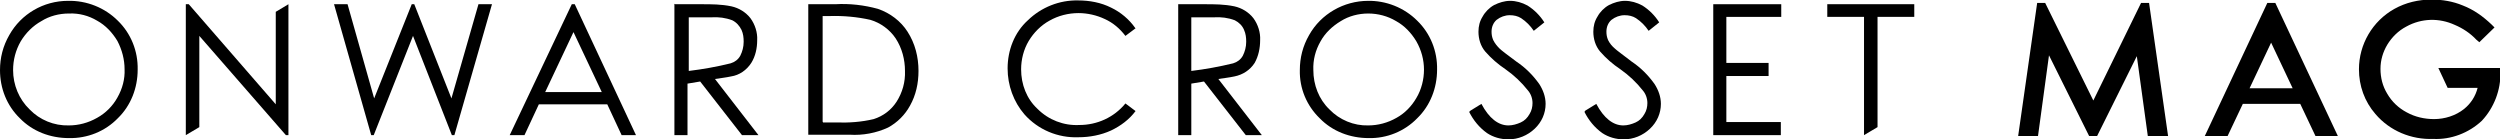
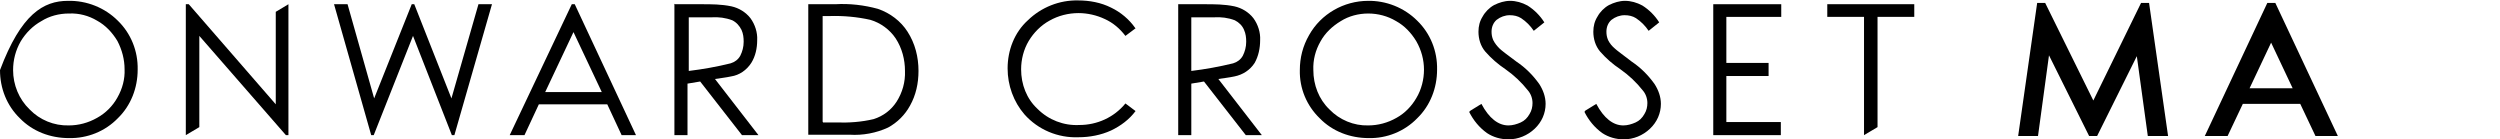
<svg xmlns="http://www.w3.org/2000/svg" id="_イヤー_2" version="1.1" viewBox="0 0 592 33">
  <g id="design">
    <g id="_イヤー_2-2">
      <g id="design-2">
-         <path d="M16.3,3.2c-2.3,0-4.6.6-6.5,1.8-2,1.1-3.7,2.8-4.9,4.8-1.2,2.1-1.8,4.4-1.8,6.8,0,3.5,1.4,6.9,3.9,9.3,2.4,2.5,5.8,3.9,9.3,3.8,2.3,0,4.6-.6,6.7-1.8,2-1.1,3.7-2.8,4.8-4.8,1.2-2.1,1.8-4.4,1.7-6.7,0-2.3-.6-4.6-1.7-6.7-1.2-2-2.8-3.7-4.8-4.8-2-1.2-4.3-1.8-6.6-1.7M16.1.2c4.4-.1,8.7,1.6,11.8,4.7,3.1,3,4.8,7.2,4.7,11.6,0,4.3-1.6,8.5-4.7,11.5-3,3.1-7.2,4.8-11.6,4.7-4.4,0-8.6-1.6-11.6-4.7C1.6,25,0,20.9,0,16.6c0-2.9.7-5.7,2.2-8.3C5,3.3,10.3.2,16.1.2" />
+         <path d="M16.3,3.2c-2.3,0-4.6.6-6.5,1.8-2,1.1-3.7,2.8-4.9,4.8-1.2,2.1-1.8,4.4-1.8,6.8,0,3.5,1.4,6.9,3.9,9.3,2.4,2.5,5.8,3.9,9.3,3.8,2.3,0,4.6-.6,6.7-1.8,2-1.1,3.7-2.8,4.8-4.8,1.2-2.1,1.8-4.4,1.7-6.7,0-2.3-.6-4.6-1.7-6.7-1.2-2-2.8-3.7-4.8-4.8-2-1.2-4.3-1.8-6.6-1.7M16.1.2c4.4-.1,8.7,1.6,11.8,4.7,3.1,3,4.8,7.2,4.7,11.6,0,4.3-1.6,8.5-4.7,11.5-3,3.1-7.2,4.8-11.6,4.7-4.4,0-8.6-1.6-11.6-4.7C1.6,25,0,20.9,0,16.6C5,3.3,10.3.2,16.1.2" />
        <polygon points="44 32 44 1 44.7 1 65.3 24.7 65.3 2.8 68.3 1 68.3 32 67.7 32 47.2 8.5 47.2 30.1 44 32" />
        <polygon points="79.1 1 82.3 1 88.6 23.3 97.5 1 98.1 1 106.9 23.3 113.3 1 116.5 1 107.6 32 107 32 97.8 8.5 88.5 32 87.9 32 79.1 1" />
        <path d="M135.8,7.6l-6.7,14.2h13.4l-6.7-14.2h0ZM136.1,1l14.5,31h-3.4l-3.4-7.3h-16.2l-3.4,7.3h-3.5L135.4,1h.8-.1Z" />
        <path d="M173,15c1-.3,1.8-.9,2.3-1.8.5-1,.8-2.1.8-3.3,0-1-.1-1.9-.5-2.8-.5-1-1.2-1.8-2.2-2.3-1.6-.6-3.2-.8-4.9-.7h-5.4v12.7c3.3-.4,6.7-1,9.9-1.8M159.9,1h6.2c2.4,0,4.7,0,7.1.5,1.8.4,3.4,1.4,4.5,2.8,1.1,1.5,1.7,3.4,1.6,5.2,0,1.9-.4,3.8-1.4,5.4-1.1,1.7-2.8,2.9-4.8,3.2-.8.2-3.8.6-3.8.6l10.3,13.3h-3.9l-9.9-12.7-3,.5v12.2h-3.1V.9l.2.1Z" />
        <path d="M292,15c1-.3,1.8-.9,2.3-1.8.5-1,.8-2.1.8-3.3,0-1-.1-1.9-.5-2.8-.4-1-1.2-1.8-2.2-2.3-1.6-.6-3.2-.8-4.9-.7h-5.4v12.7c3.3-.4,6.6-1,9.9-1.8M279,1h6.2c2.4,0,4.7,0,7.1.5,1.8.4,3.4,1.4,4.5,2.8,1.1,1.5,1.7,3.4,1.6,5.2,0,1.9-.4,3.8-1.3,5.4-1.1,1.7-2.8,2.8-4.8,3.2-.8.2-3.8.6-3.8.6l10.3,13.3h-3.8l-9.9-12.7-3,.5v12.2h-3.1V1h0Z" />
        <path d="M194.9,29h3.1c3,.1,6-.1,8.9-.8,2.2-.7,4.1-2.1,5.4-4.1,1.4-2.2,2.1-4.7,2-7.3,0-2.7-.7-5.4-2.2-7.7-1.4-2.1-3.6-3.7-6-4.4-3.1-.7-6.4-1-9.6-.9h-1.7v25s0,0,0,0l.1.2ZM191.4,31.9V1h6.4c3.4-.2,6.8.2,10.1,1.1,2.9,1,5.4,2.9,7,5.4,1.8,2.8,2.6,6,2.6,9.3,0,2.9-.6,5.7-2,8.2-1.2,2.2-3,4-5.2,5.2-2.8,1.3-6,1.9-9.1,1.7h-9.8Z" />
        <path d="M268.9,6.7l-2.4,1.8c-1.3-1.7-2.9-3.1-4.9-4-1.9-.9-4.1-1.4-6.2-1.4-2.4,0-4.8.6-6.9,1.8-2,1.1-3.7,2.8-4.9,4.8s-1.8,4.4-1.8,6.7c0,3.6,1.3,7,3.9,9.4,2.6,2.6,6.2,4,9.9,3.8,4.2,0,8.2-1.8,10.9-5.1l2.4,1.8c-1.5,2-3.5,3.5-5.8,4.6-2.4,1.1-5.1,1.6-7.7,1.6-4.9.2-9.6-1.8-12.8-5.4-2.6-3-4-6.9-4-10.9,0-4.3,1.6-8.5,4.8-11.4C246.6,1.7,250.9,0,255.3.1c2.7,0,5.4.5,7.8,1.7,2.3,1.1,4.3,2.8,5.7,4.8" />
        <path d="M324,3.2c-2.3,0-4.6.6-6.5,1.8-2,1.2-3.7,2.8-4.8,4.8-1.2,2.1-1.8,4.4-1.7,6.8,0,3.5,1.3,6.9,3.8,9.3,2.4,2.5,5.8,3.9,9.2,3.8,2.3,0,4.6-.6,6.7-1.8,2-1.1,3.6-2.8,4.7-4.7,1.2-2,1.8-4.4,1.8-6.7s-.6-4.6-1.8-6.7c-1.2-2-2.8-3.7-4.8-4.8-2-1.2-4.3-1.8-6.6-1.8M323.8.2c4.4-.1,8.7,1.6,11.8,4.7,3.1,3,4.8,7.2,4.7,11.6,0,4.3-1.6,8.5-4.7,11.5-3,3.1-7.2,4.8-11.5,4.7-4.4,0-8.6-1.6-11.6-4.7-3.1-3-4.8-7.1-4.7-11.4,0-2.9.7-5.7,2.2-8.3,2.8-5,8.2-8.1,14-8.1" />
        <path d="M348.2,26.2l2.6-1.6c1.8,3.4,4,5.1,6.4,5.1,1,0,2-.3,2.9-.7.9-.4,1.6-1.1,2.1-2,.5-.8.7-1.7.7-2.6,0-1.1-.4-2.2-1.1-3-1.5-1.9-3.3-3.6-5.3-5-1.8-1.2-3.4-2.6-4.8-4.2-1.1-1.3-1.6-3-1.6-4.7,0-1.3.3-2.5,1-3.6.6-1.1,1.6-2.1,2.7-2.7,1.2-.6,2.5-1,3.8-1,1.4,0,2.8.4,4.1,1.1,1.6,1,3,2.4,4,4l-2.5,2c-.8-1.2-1.8-2.2-3-3-.8-.5-1.7-.7-2.7-.7-1.1,0-2.2.4-3.1,1.1-.8.7-1.2,1.7-1.2,2.8,0,.7.1,1.3.4,2,.4.8.9,1.4,1.5,2,.4.4,1.7,1.4,4,3.1,2.1,1.4,3.9,3.2,5.4,5.3.9,1.4,1.5,3,1.5,4.7,0,2.2-.9,4.3-2.6,5.9s-3.9,2.5-6.2,2.5c-1.8,0-3.6-.5-5.1-1.5-1.8-1.3-3.2-3-4.2-5" />
        <path d="M375.4,26.2l2.6-1.6c1.8,3.4,4,5.1,6.4,5.1,1,0,2-.3,2.9-.7.9-.4,1.6-1.1,2.1-2,.5-.8.7-1.7.7-2.6,0-1.1-.4-2.2-1.1-3-1.5-1.9-3.3-3.6-5.3-5-1.8-1.2-3.4-2.6-4.8-4.2-1.1-1.3-1.6-3-1.6-4.7,0-1.3.3-2.5,1-3.6.6-1.1,1.6-2.1,2.7-2.7,1.2-.6,2.5-1,3.8-1,1.4,0,2.8.4,4.1,1.1,1.6,1,3,2.4,4,4l-2.5,2c-.8-1.2-1.8-2.2-3-3-.8-.5-1.7-.7-2.7-.7-1.1,0-2.2.4-3.1,1.1-.8.7-1.2,1.7-1.2,2.8,0,.7.1,1.3.4,2,.4.8.9,1.4,1.6,2,.4.4,1.8,1.4,4,3.1,2.1,1.4,3.9,3.2,5.4,5.3.9,1.4,1.5,3,1.5,4.7,0,2.2-.9,4.3-2.6,5.9s-3.9,2.5-6.2,2.5c-1.8,0-3.6-.5-5.1-1.5-1.8-1.3-3.2-3-4.2-5" />
        <polygon points="405.7 1 421.8 1 421.8 4 408.8 4 408.8 14.9 418.8 14.9 418.8 18 408.8 18 408.8 28.9 421.7 28.9 421.7 32 405.7 32 405.7 1" />
        <polygon points="432.7 4 432.7 1 453.3 1 453.3 4 444.6 4 444.6 30.1 441.4 32 441.4 4 432.7 4" />
        <polygon points="507 .7 495.7 23.8 484.3 .7 482.4 .7 477.9 32.2 482.6 32.2 485.2 13.1 494.7 32.2 496.6 32.2 506 13.3 508.6 32.2 513.4 32.2 508.9 .7 507 .7" />
        <path d="M542.9,20.9h-10.2l5.1-10.8,5.1,10.8h0ZM536.9.7l-14.8,31.5h5.4l3.6-7.6h13.6l3.6,7.6h5.3l-14.8-31.5h-1.9,0Z" />
-         <path d="M577.4,16.1l2.2,4.7h7.1c-.5,2-1.6,3.7-3.2,5-2,1.6-4.6,2.4-7.1,2.4-2.3,0-4.5-.5-6.5-1.6-1.9-1-3.5-2.5-4.6-4.4-1.1-1.8-1.6-3.8-1.6-5.9s.6-4,1.6-5.7c1.1-1.8,2.6-3.3,4.5-4.3,3.6-2,7.8-2.1,11.5-.4,1.9.8,3.7,2,5.1,3.5l.7.6,3.6-3.5-.7-.7c-2-1.9-4.2-3.5-6.8-4.5-2.4-1-4.9-1.4-7.4-1.4-3.1,0-6.1.7-8.8,2.2-5.2,2.9-8.4,8.4-8.4,14.3,0,3.9,1.3,7.6,3.9,10.6,3.4,4,8.5,6.1,13.7,5.9,4.2.2,8.4-1.4,11.5-4.3,2.9-3.1,4.5-7.3,4.4-11.5v-1h-14.7Z" />
      </g>
    </g>
  </g>
</svg>